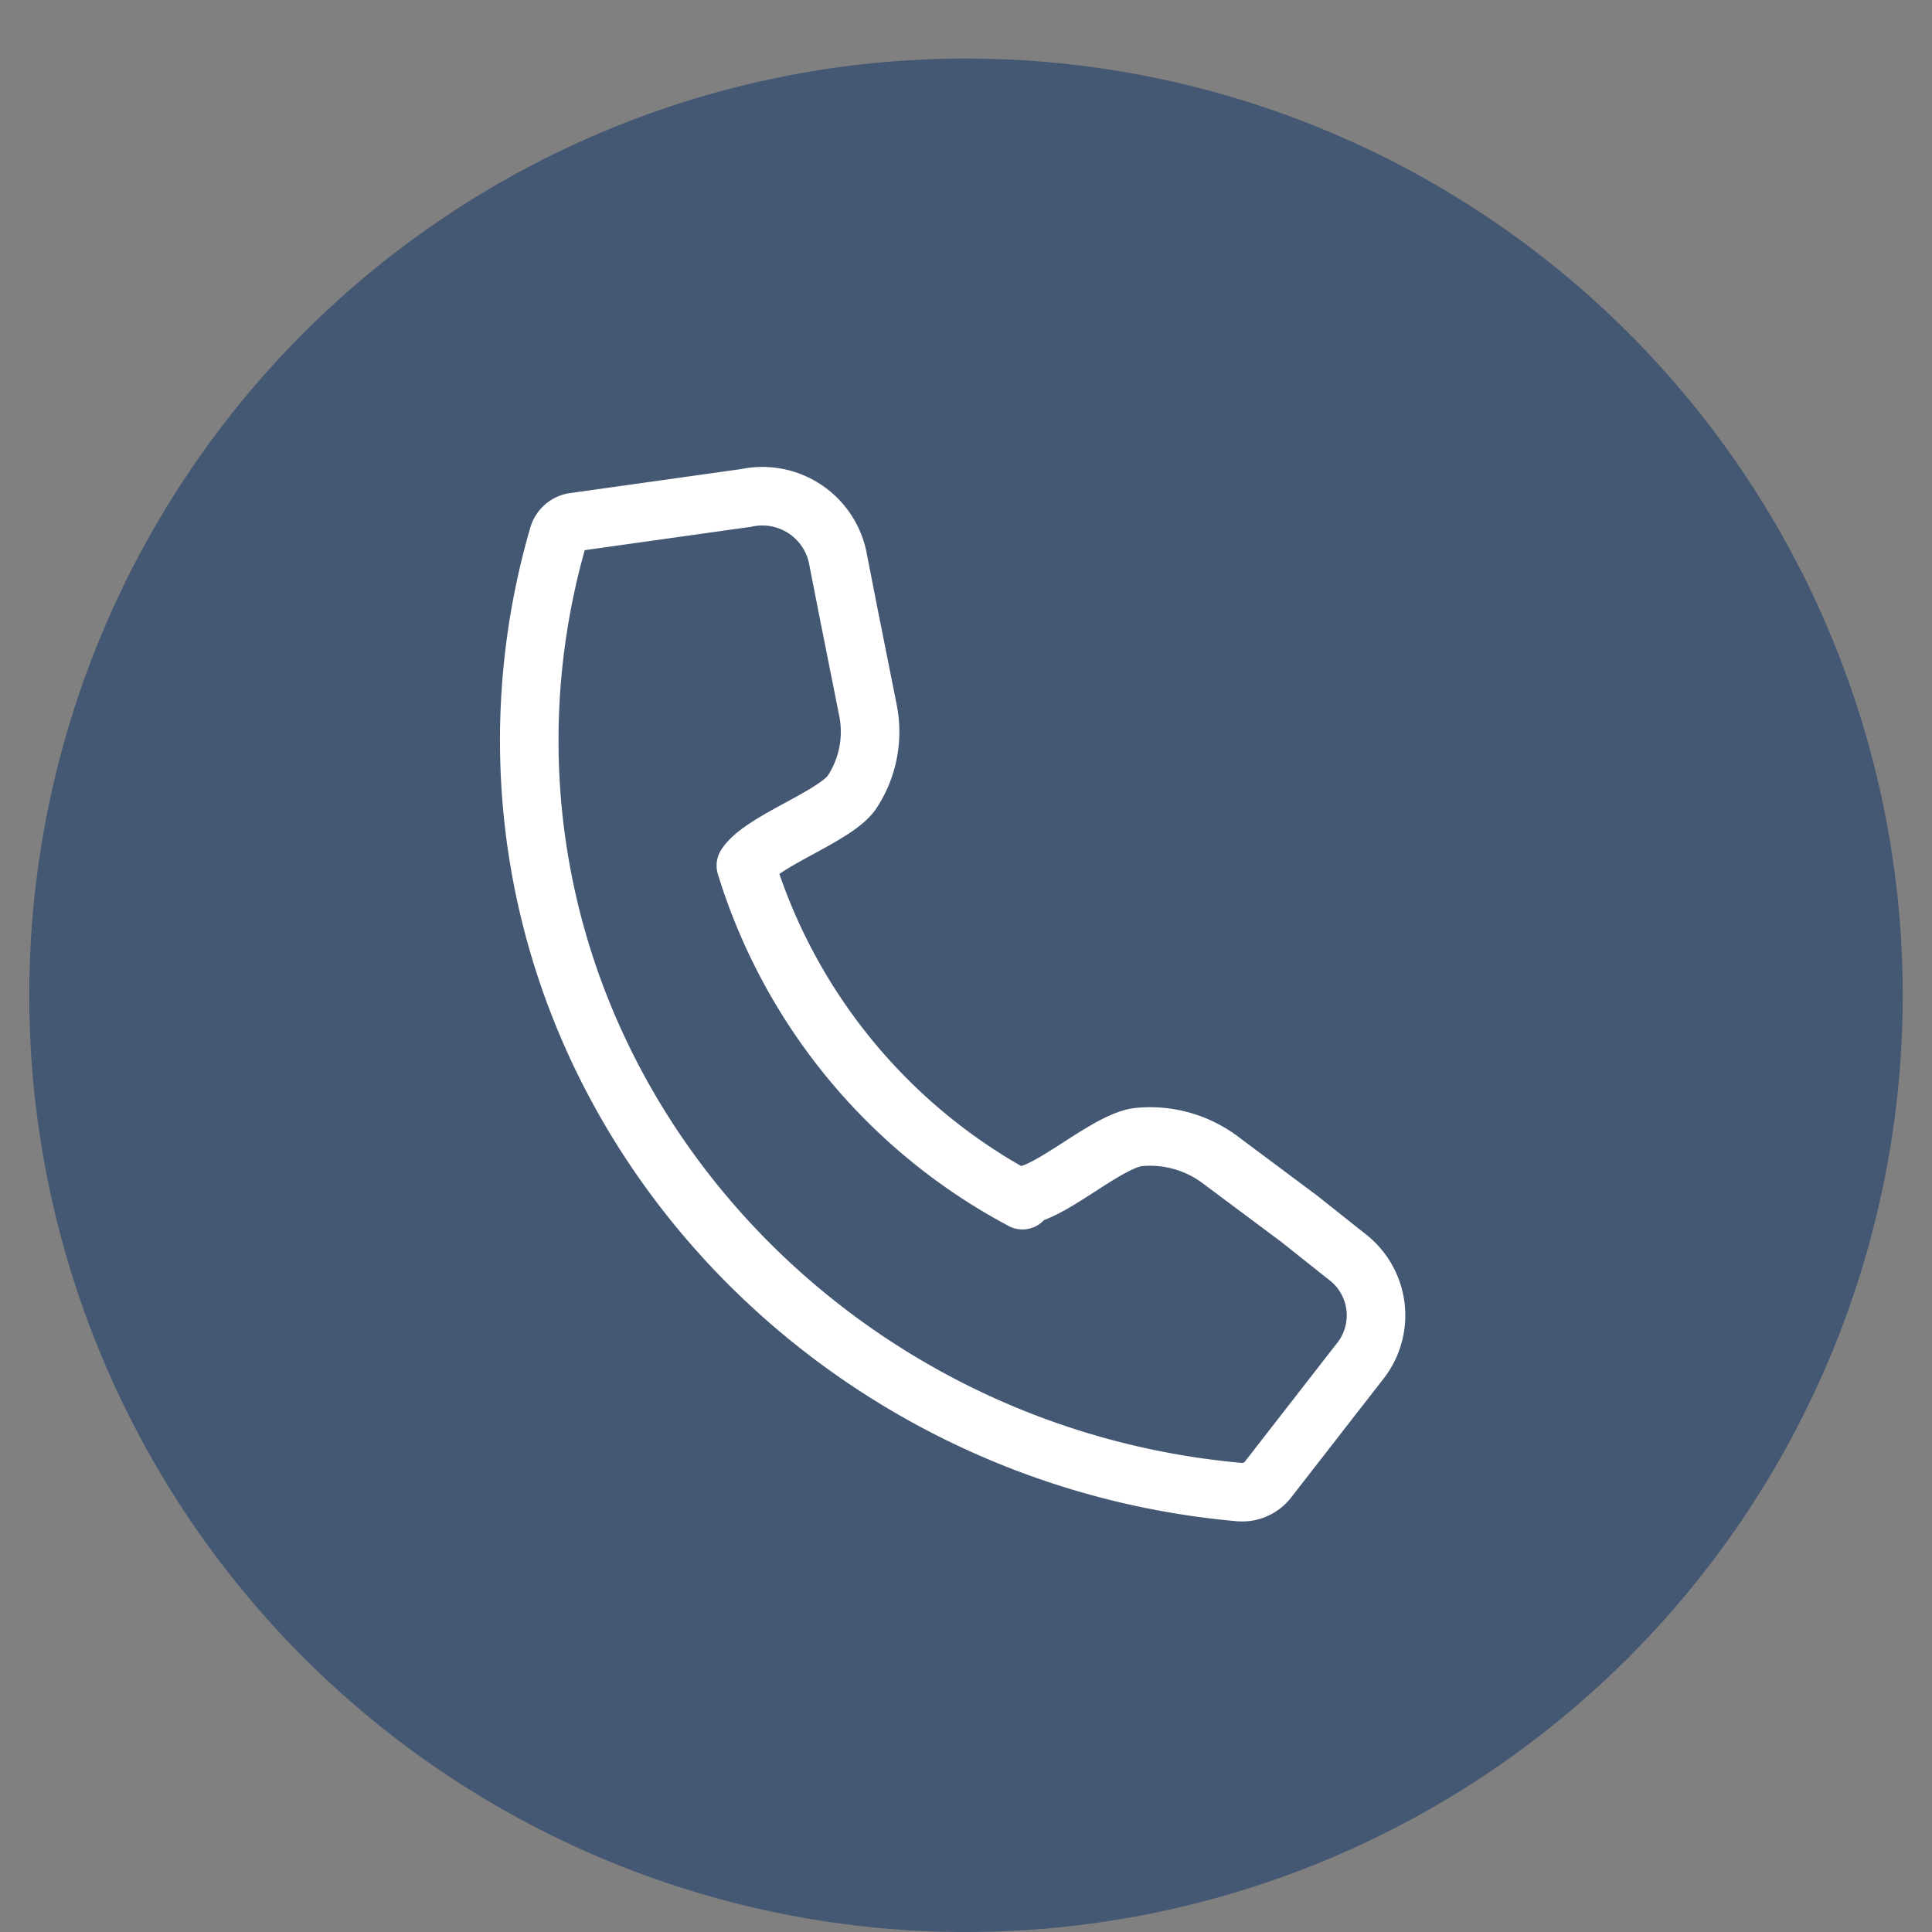
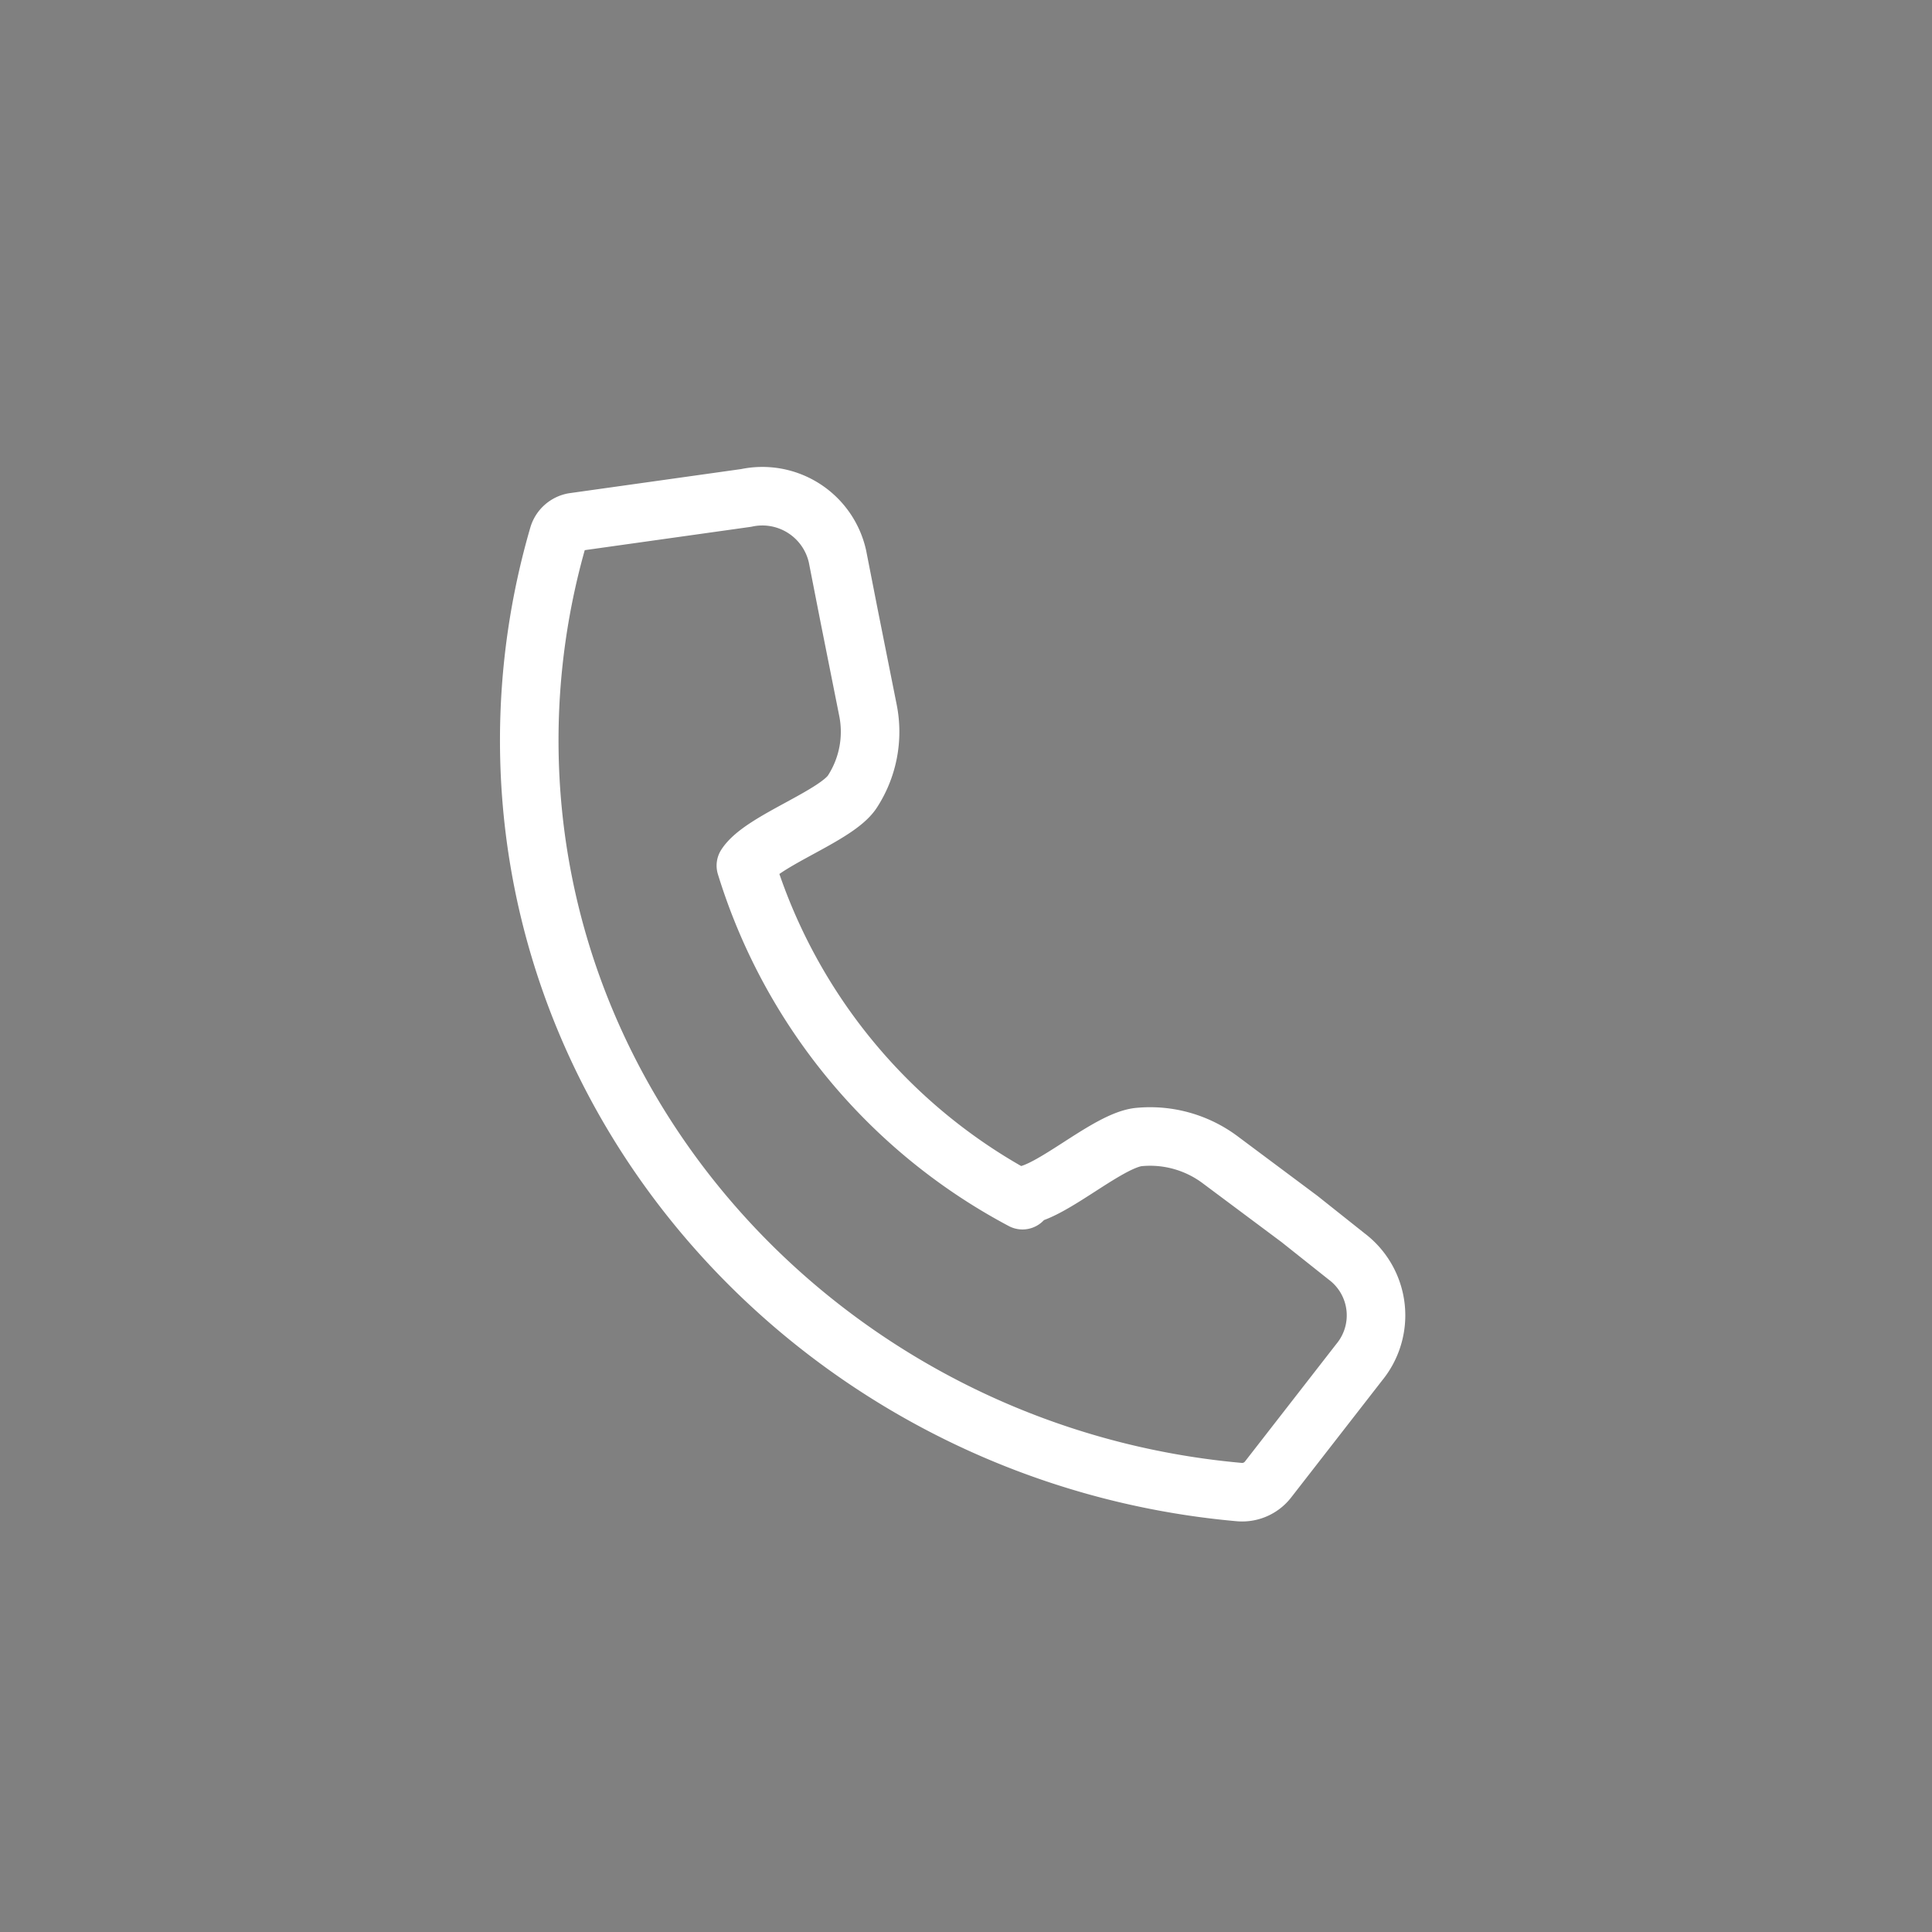
<svg xmlns="http://www.w3.org/2000/svg" data-name="Livello 1" viewBox="0 0 66 66">
  <rect x="0" y="0" width="66" height="66" fill="#808080" stroke="none" />
-   <path d="M1 34A32 32 0 1 0 33 2 32 32 0 0 0 1 34Z" fill="#445873" class="fill-000000" />
  <path d="M34.93 40.84c1-.09 2.95-1.92 4-2a4 4 0 0 1 2.78.8l2.68 2L46 42.92a2.52 2.52 0 0 1 .43 3.62l-3.11 4a1.12 1.12 0 0 1-1 .43c-13.5-1.21-24.24-12.26-24.24-25.68a25 25 0 0 1 1-7 .66.66 0 0 1 .5-.45l5.91-.83a2.63 2.63 0 0 1 3.12 2L29 21l.65 3.26a3.75 3.75 0 0 1-.53 2.78c-.54.84-3.09 1.68-3.64 2.53h0A19.39 19.39 0 0 0 34.93 41v-.16Z" fill="none" stroke="#ffffff" stroke-linecap="round" stroke-linejoin="round" stroke-width="2px" class="stroke-ffffff" />
</svg>